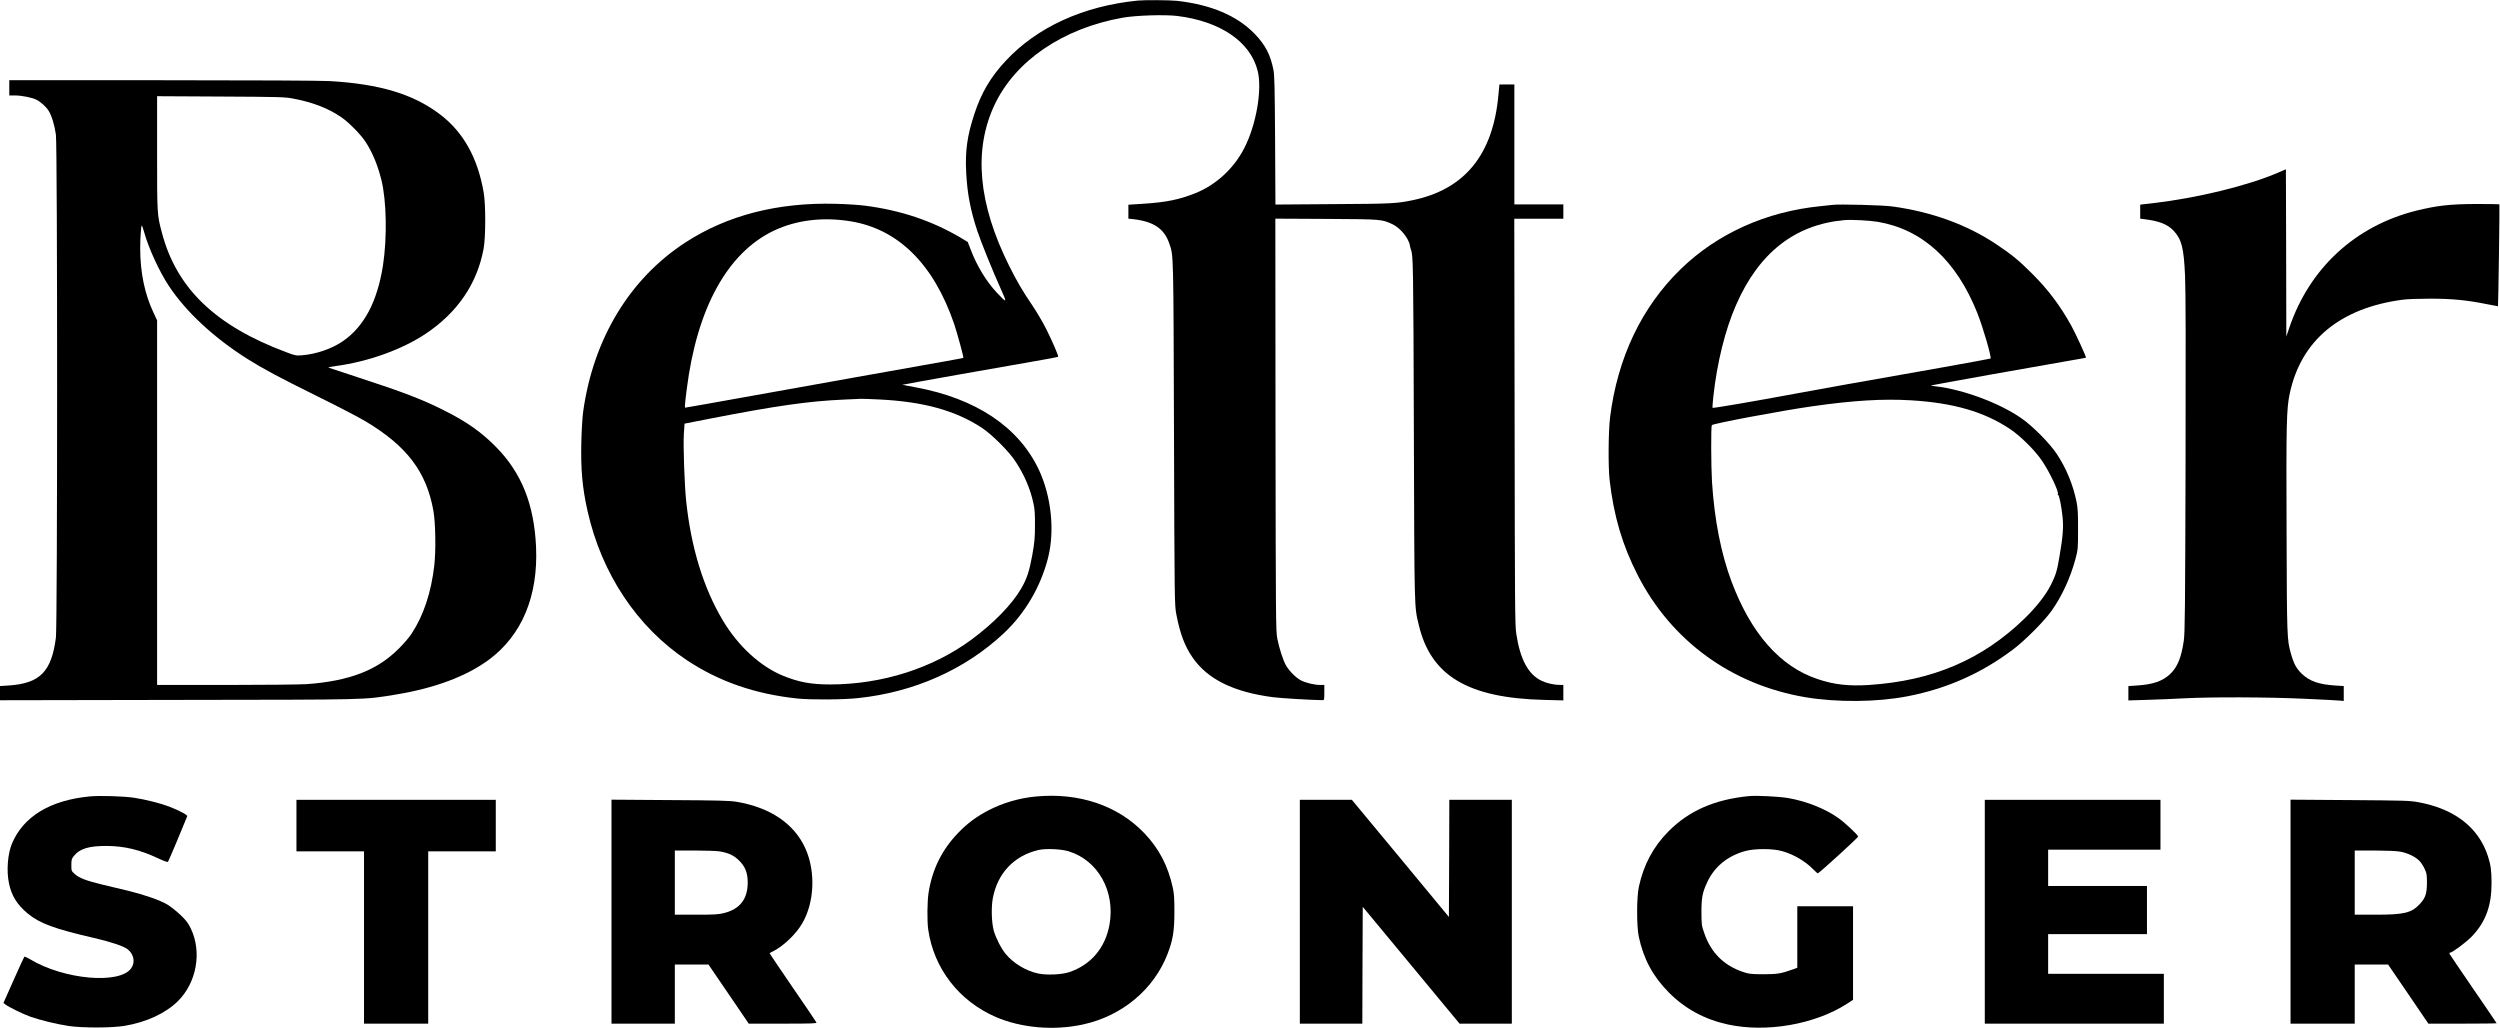
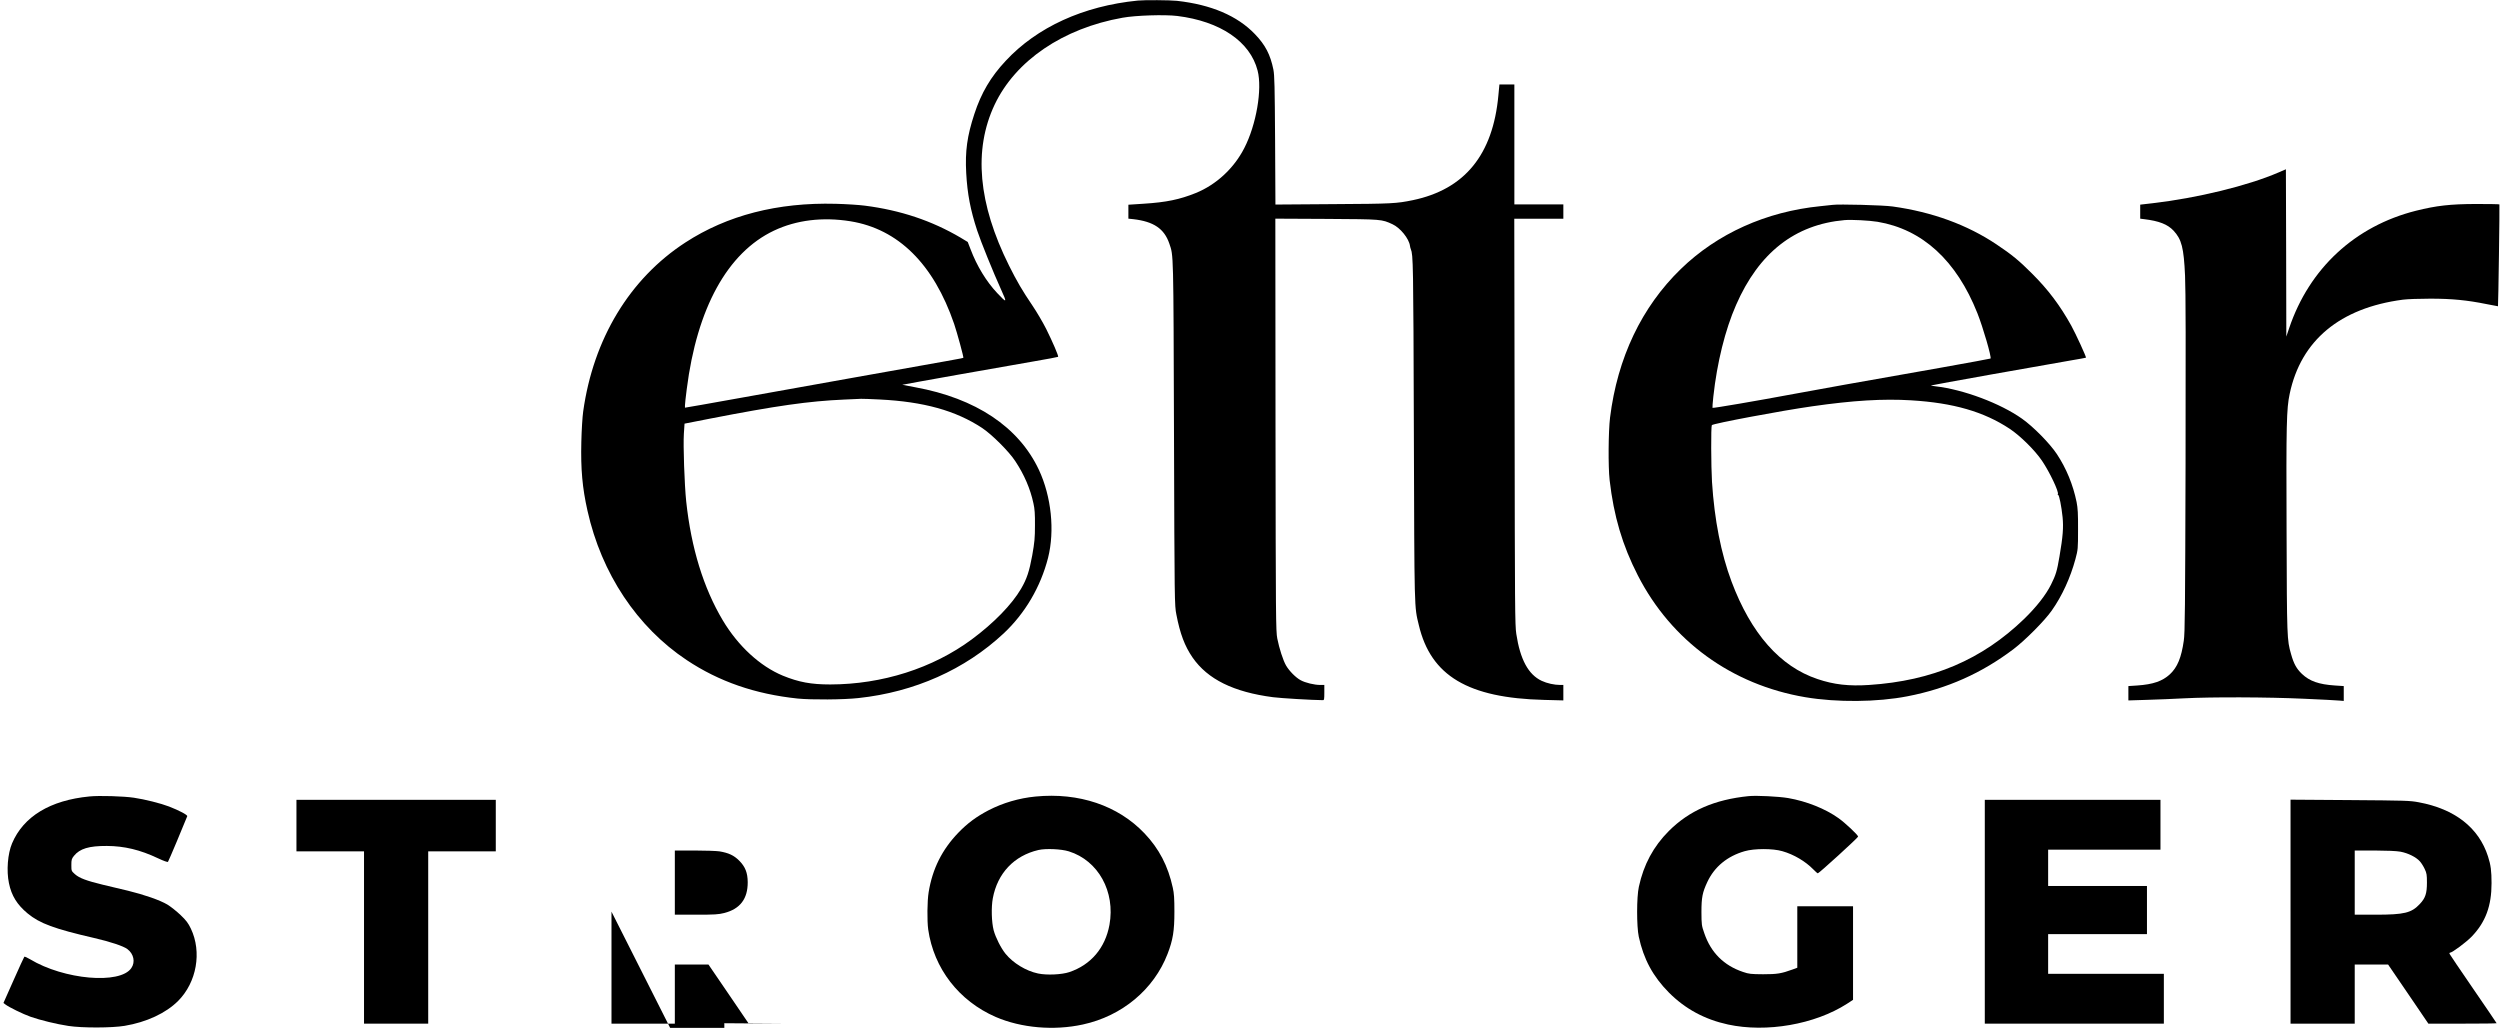
<svg xmlns="http://www.w3.org/2000/svg" width="2960pt" height="1217pt" viewBox="0 0 2960 1217" preserveAspectRatio="xMidYMid meet">
  <g transform="translate(0,1217) scale(0.1,-0.1)" fill="#000000" stroke="none">
    <path d="M13470 12163 c-643 -64 -1191 -314 -1563 -714 -177 -189 -289 -379 -371 -630 -85 -259 -110 -439 -96 -698 14 -250 50 -437 130 -681 43 -131 190 -494 284 -701 72 -158 68 -161 -47 -39 -129 137 -242 323 -316 520 l-33 85 -86 52 c-340 200 -710 324 -1132 378 -69 9 -224 19 -345 22 -688 18 -1285 -136 -1780 -458 -659 -428 -1090 -1141 -1210 -2000 -9 -63 -19 -224 -22 -359 -8 -327 12 -546 73 -818 166 -743 587 -1376 1174 -1767 383 -255 811 -403 1315 -456 161 -16 542 -14 720 6 662 71 1260 337 1718 765 254 238 438 551 526 895 81 322 39 726 -108 1041 -239 509 -747 848 -1466 979 -82 15 -151 28 -152 29 -2 2 1227 221 1556 277 156 27 286 51 289 54 8 8 -65 177 -141 330 -39 77 -112 202 -163 277 -120 177 -184 287 -277 473 -366 735 -423 1370 -171 1905 247 522 810 905 1515 1030 155 28 499 39 647 21 510 -63 864 -303 952 -647 57 -220 -16 -643 -158 -918 -123 -240 -331 -432 -573 -531 -191 -77 -348 -110 -616 -127 l-183 -12 0 -82 0 -83 58 -6 c242 -28 367 -113 427 -290 50 -147 48 -68 55 -2245 6 -2021 7 -2036 28 -2145 44 -229 99 -375 192 -510 179 -258 485 -409 953 -470 92 -12 461 -34 590 -35 15 0 17 11 17 90 l0 90 -47 0 c-72 0 -178 26 -233 56 -58 31 -135 109 -173 174 -35 60 -81 203 -104 320 -17 90 -18 221 -21 2533 l-2 2438 607 -3 c660 -4 651 -4 780 -63 92 -42 196 -171 207 -256 2 -13 6 -31 10 -39 28 -68 30 -154 36 -2135 7 -2180 4 -2089 59 -2317 142 -600 583 -863 1484 -885 l227 -6 0 92 0 91 -37 0 c-70 0 -156 19 -220 49 -157 74 -254 252 -300 555 -16 102 -17 314 -20 2514 l-4 2402 291 0 290 0 0 85 0 85 -290 0 -290 0 0 710 0 710 -88 0 -89 0 -12 -127 c-64 -705 -399 -1115 -1013 -1243 -196 -40 -240 -43 -940 -47 l-687 -5 -4 759 c-4 643 -7 770 -20 838 -36 178 -95 292 -219 421 -208 217 -518 349 -923 394 -83 9 -385 11 -465 3z m-3400 -2613 c565 -92 984 -506 1227 -1215 35 -103 115 -396 109 -402 -4 -4 -89 -19 -1321 -238 -445 -79 -983 -175 -1195 -214 -212 -38 -474 -85 -582 -104 l-198 -34 0 28 c0 15 9 101 21 191 121 959 482 1616 1032 1877 266 126 577 164 907 111z m345 -2110 c522 -26 900 -131 1213 -337 115 -76 319 -279 393 -393 106 -160 178 -327 215 -500 15 -66 19 -125 18 -260 0 -151 -5 -200 -32 -354 -35 -191 -64 -279 -132 -396 -110 -188 -323 -407 -585 -601 -461 -341 -1059 -532 -1675 -533 -227 0 -372 27 -561 104 -270 112 -529 350 -711 655 -229 384 -374 857 -433 1406 -21 200 -37 660 -28 803 l8 120 295 58 c791 154 1178 209 1594 227 94 5 185 9 201 9 17 1 116 -3 220 -8z" />
-     <path d="M110 11130 l0 -90 65 0 c81 0 206 -25 257 -51 51 -26 115 -84 144 -131 36 -57 71 -172 86 -283 19 -147 19 -5800 0 -5954 -52 -403 -188 -542 -556 -567 l-106 -7 0 -84 0 -84 2108 4 c2308 3 2190 0 2576 63 461 75 839 216 1106 414 390 290 583 752 557 1335 -23 506 -173 879 -477 1186 -174 176 -347 297 -616 432 -257 129 -484 216 -1009 387 -187 61 -347 114 -355 117 -8 3 30 12 85 19 383 51 785 195 1065 382 377 252 609 592 686 1007 25 134 26 522 1 665 -71 413 -242 718 -520 928 -316 239 -713 358 -1307 392 -104 6 -912 10 -1982 10 l-1808 0 0 -90z m3365 -128 c232 -44 416 -116 569 -222 87 -60 224 -199 281 -285 82 -123 145 -274 190 -452 62 -248 70 -688 19 -1018 -67 -428 -225 -725 -478 -897 -127 -87 -311 -150 -475 -164 -76 -6 -83 -5 -192 36 -840 314 -1300 757 -1473 1418 -56 213 -56 214 -56 940 l0 673 753 -4 c715 -4 757 -5 862 -25z m-1767 -1585 c52 -187 179 -463 291 -632 204 -308 532 -613 931 -865 186 -117 370 -216 825 -441 242 -119 502 -254 577 -300 486 -291 717 -596 799 -1055 26 -142 31 -470 11 -649 -37 -321 -128 -594 -269 -808 -26 -40 -92 -118 -148 -173 -255 -259 -587 -387 -1090 -424 -77 -5 -508 -10 -957 -10 l-818 0 0 2159 0 2158 -44 94 c-103 218 -156 475 -156 758 0 124 10 271 19 271 3 0 16 -37 29 -83z" />
    <path d="M26975 10127 c-358 -155 -959 -302 -1487 -363 l-148 -17 0 -83 0 -83 48 -6 c175 -21 276 -61 346 -135 97 -104 122 -202 137 -535 8 -163 9 -877 6 -2225 -5 -1741 -7 -1999 -21 -2096 -29 -201 -75 -313 -164 -397 -89 -82 -199 -120 -386 -133 l-106 -7 0 -85 0 -85 223 7 c122 3 319 12 437 18 326 17 990 15 1420 -5 206 -9 396 -19 423 -22 l47 -4 0 88 0 88 -106 7 c-190 13 -298 51 -389 137 -64 61 -97 120 -129 235 -48 170 -49 180 -53 1459 -5 1265 -1 1445 37 1623 133 632 595 1016 1340 1114 53 7 197 12 325 12 256 0 437 -18 664 -64 75 -15 137 -27 137 -26 4 3 21 1202 17 1206 -3 3 -127 5 -276 5 -307 -1 -467 -19 -712 -80 -722 -182 -1262 -682 -1501 -1389 l-34 -101 -2 991 -3 990 -90 -39z" />
    <path d="M21695 9744 c-16 -2 -79 -9 -140 -15 -644 -64 -1221 -324 -1654 -744 -464 -450 -750 -1051 -838 -1759 -20 -163 -23 -583 -5 -741 49 -425 151 -771 334 -1128 398 -776 1110 -1294 1983 -1442 373 -63 851 -59 1210 11 470 91 880 274 1257 560 138 105 367 335 450 454 122 172 222 391 281 610 30 113 31 120 31 350 1 189 -3 252 -17 325 -42 206 -122 400 -234 569 -83 125 -277 323 -413 419 -256 181 -691 345 -1023 383 -32 4 -56 8 -54 10 4 4 1362 247 1642 294 105 18 191 33 193 35 6 6 -121 283 -174 379 -132 238 -274 427 -464 616 -151 152 -241 226 -421 346 -348 233 -762 384 -1229 449 -109 16 -638 30 -715 19z m535 -200 c531 -89 935 -458 1183 -1084 66 -166 169 -521 155 -535 -4 -5 -1029 -188 -1728 -310 -146 -26 -418 -75 -605 -110 -434 -81 -953 -170 -959 -164 -2 2 2 63 10 134 44 403 140 790 269 1084 271 620 697 953 1285 1005 81 7 293 -4 390 -20z m400 -2114 c497 -30 858 -134 1165 -337 125 -83 298 -254 382 -378 92 -136 203 -371 188 -396 -4 -5 -2 -9 3 -9 13 0 40 -136 53 -263 12 -123 4 -228 -37 -467 -29 -172 -43 -217 -100 -332 -62 -124 -173 -265 -318 -406 -500 -483 -1087 -733 -1835 -782 -239 -16 -417 4 -612 70 -443 148 -787 539 -1018 1155 -124 332 -202 728 -231 1180 -11 183 -13 655 -2 671 12 19 834 173 1187 223 488 70 840 91 1175 71z" />
    <path d="M1059 2740 c-465 -45 -781 -237 -916 -555 -52 -122 -68 -325 -37 -472 30 -148 97 -255 221 -358 144 -119 316 -182 788 -291 188 -43 347 -96 393 -131 76 -57 96 -154 47 -225 -133 -196 -798 -138 -1200 105 -33 20 -63 33 -67 29 -4 -4 -61 -128 -127 -277 l-120 -270 22 -17 c40 -32 210 -115 298 -146 116 -41 310 -88 449 -109 164 -25 515 -24 665 1 259 43 489 150 634 295 220 221 283 579 151 856 -32 66 -54 96 -122 161 -47 45 -117 100 -156 124 -90 53 -271 116 -467 164 -82 20 -217 52 -298 71 -193 47 -277 78 -330 125 -42 38 -42 38 -42 108 0 63 3 74 31 109 69 85 177 118 389 117 207 -1 393 -45 608 -147 64 -30 111 -47 116 -41 7 7 190 443 228 540 5 15 -95 68 -216 115 -96 37 -286 85 -416 104 -122 18 -409 27 -526 15z" />
    <path d="M12260 2739 c-195 -19 -386 -75 -558 -164 -141 -74 -246 -151 -355 -264 -193 -200 -307 -428 -352 -706 -17 -103 -19 -337 -5 -440 66 -461 363 -846 800 -1036 301 -130 688 -164 1031 -89 463 100 841 415 1003 836 64 166 81 272 81 499 0 157 -4 218 -19 284 -56 258 -162 462 -335 644 -314 330 -776 486 -1291 436z m395 -649 c349 -109 552 -477 481 -870 -50 -274 -220 -474 -476 -560 -90 -30 -267 -38 -370 -16 -143 30 -296 124 -385 234 -54 67 -117 192 -140 277 -25 96 -30 274 -10 380 55 296 252 504 540 571 88 20 270 12 360 -16z" />
    <path d="M20705 2744 c-405 -41 -703 -171 -946 -413 -183 -184 -298 -397 -355 -661 -27 -121 -27 -468 -1 -590 57 -266 168 -471 356 -661 193 -194 424 -319 700 -379 456 -99 1029 1 1409 245 l72 47 0 554 0 554 -330 0 -330 0 0 -364 0 -364 -57 -21 c-132 -48 -181 -56 -348 -56 -144 1 -167 3 -237 27 -227 76 -381 229 -459 458 -32 91 -33 102 -34 250 0 175 12 234 70 358 85 181 237 305 442 364 114 33 334 33 446 0 137 -39 273 -120 367 -216 24 -25 48 -46 53 -46 14 0 477 422 477 435 0 18 -154 163 -232 218 -157 112 -378 200 -596 238 -112 19 -377 32 -467 23z" />
    <path d="M3510 2395 l0 -305 400 0 400 0 0 -1020 0 -1020 380 0 380 0 0 1020 0 1020 400 0 400 0 0 305 0 305 -1180 0 -1180 0 0 -305z" />
-     <path d="M7240 1376 l0 -1326 375 0 375 0 0 350 0 350 199 0 199 0 239 -350 238 -350 404 0 c331 0 402 2 398 13 -3 8 -130 195 -282 416 -152 222 -275 404 -273 406 2 1 22 12 44 23 122 62 267 201 341 327 147 249 162 617 38 891 -133 293 -416 484 -815 551 -78 13 -216 17 -787 20 l-693 5 0 -1326z m1278 714 c108 -18 171 -47 233 -109 73 -73 101 -144 102 -256 1 -197 -90 -317 -278 -365 -68 -17 -111 -20 -332 -20 l-253 0 0 380 0 380 233 0 c127 0 260 -5 295 -10z" />
-     <path d="M15390 1375 l0 -1325 370 0 370 0 2 692 3 691 573 -691 573 -692 310 0 309 0 0 1325 0 1325 -370 0 -370 0 -2 -693 -3 -694 -574 694 -575 693 -308 0 -308 0 0 -1325z" />
+     <path d="M7240 1376 l0 -1326 375 0 375 0 0 350 0 350 199 0 199 0 239 -350 238 -350 404 0 l-693 5 0 -1326z m1278 714 c108 -18 171 -47 233 -109 73 -73 101 -144 102 -256 1 -197 -90 -317 -278 -365 -68 -17 -111 -20 -332 -20 l-253 0 0 380 0 380 233 0 c127 0 260 -5 295 -10z" />
    <path d="M23500 1375 l0 -1325 1060 0 1060 0 0 295 0 295 -685 0 -685 0 0 235 0 235 585 0 585 0 0 285 0 285 -585 0 -585 0 0 215 0 215 665 0 665 0 0 295 0 295 -1040 0 -1040 0 0 -1325z" />
    <path d="M27120 1376 l0 -1326 380 0 380 0 0 350 0 350 198 0 197 0 239 -350 238 -350 404 0 c222 0 404 2 404 5 0 2 -124 185 -276 406 -151 220 -278 407 -281 415 -3 8 0 14 5 14 26 0 195 126 259 193 163 171 233 361 233 630 0 144 -9 216 -42 317 -109 340 -393 562 -820 641 -106 20 -155 21 -815 26 l-703 5 0 -1326z m1302 710 c90 -17 185 -64 230 -115 17 -19 43 -60 57 -91 23 -48 26 -68 26 -160 0 -128 -18 -183 -84 -253 -99 -106 -183 -127 -523 -127 l-248 0 0 380 0 380 233 0 c151 -1 259 -5 309 -14z" />
  </g>
</svg>